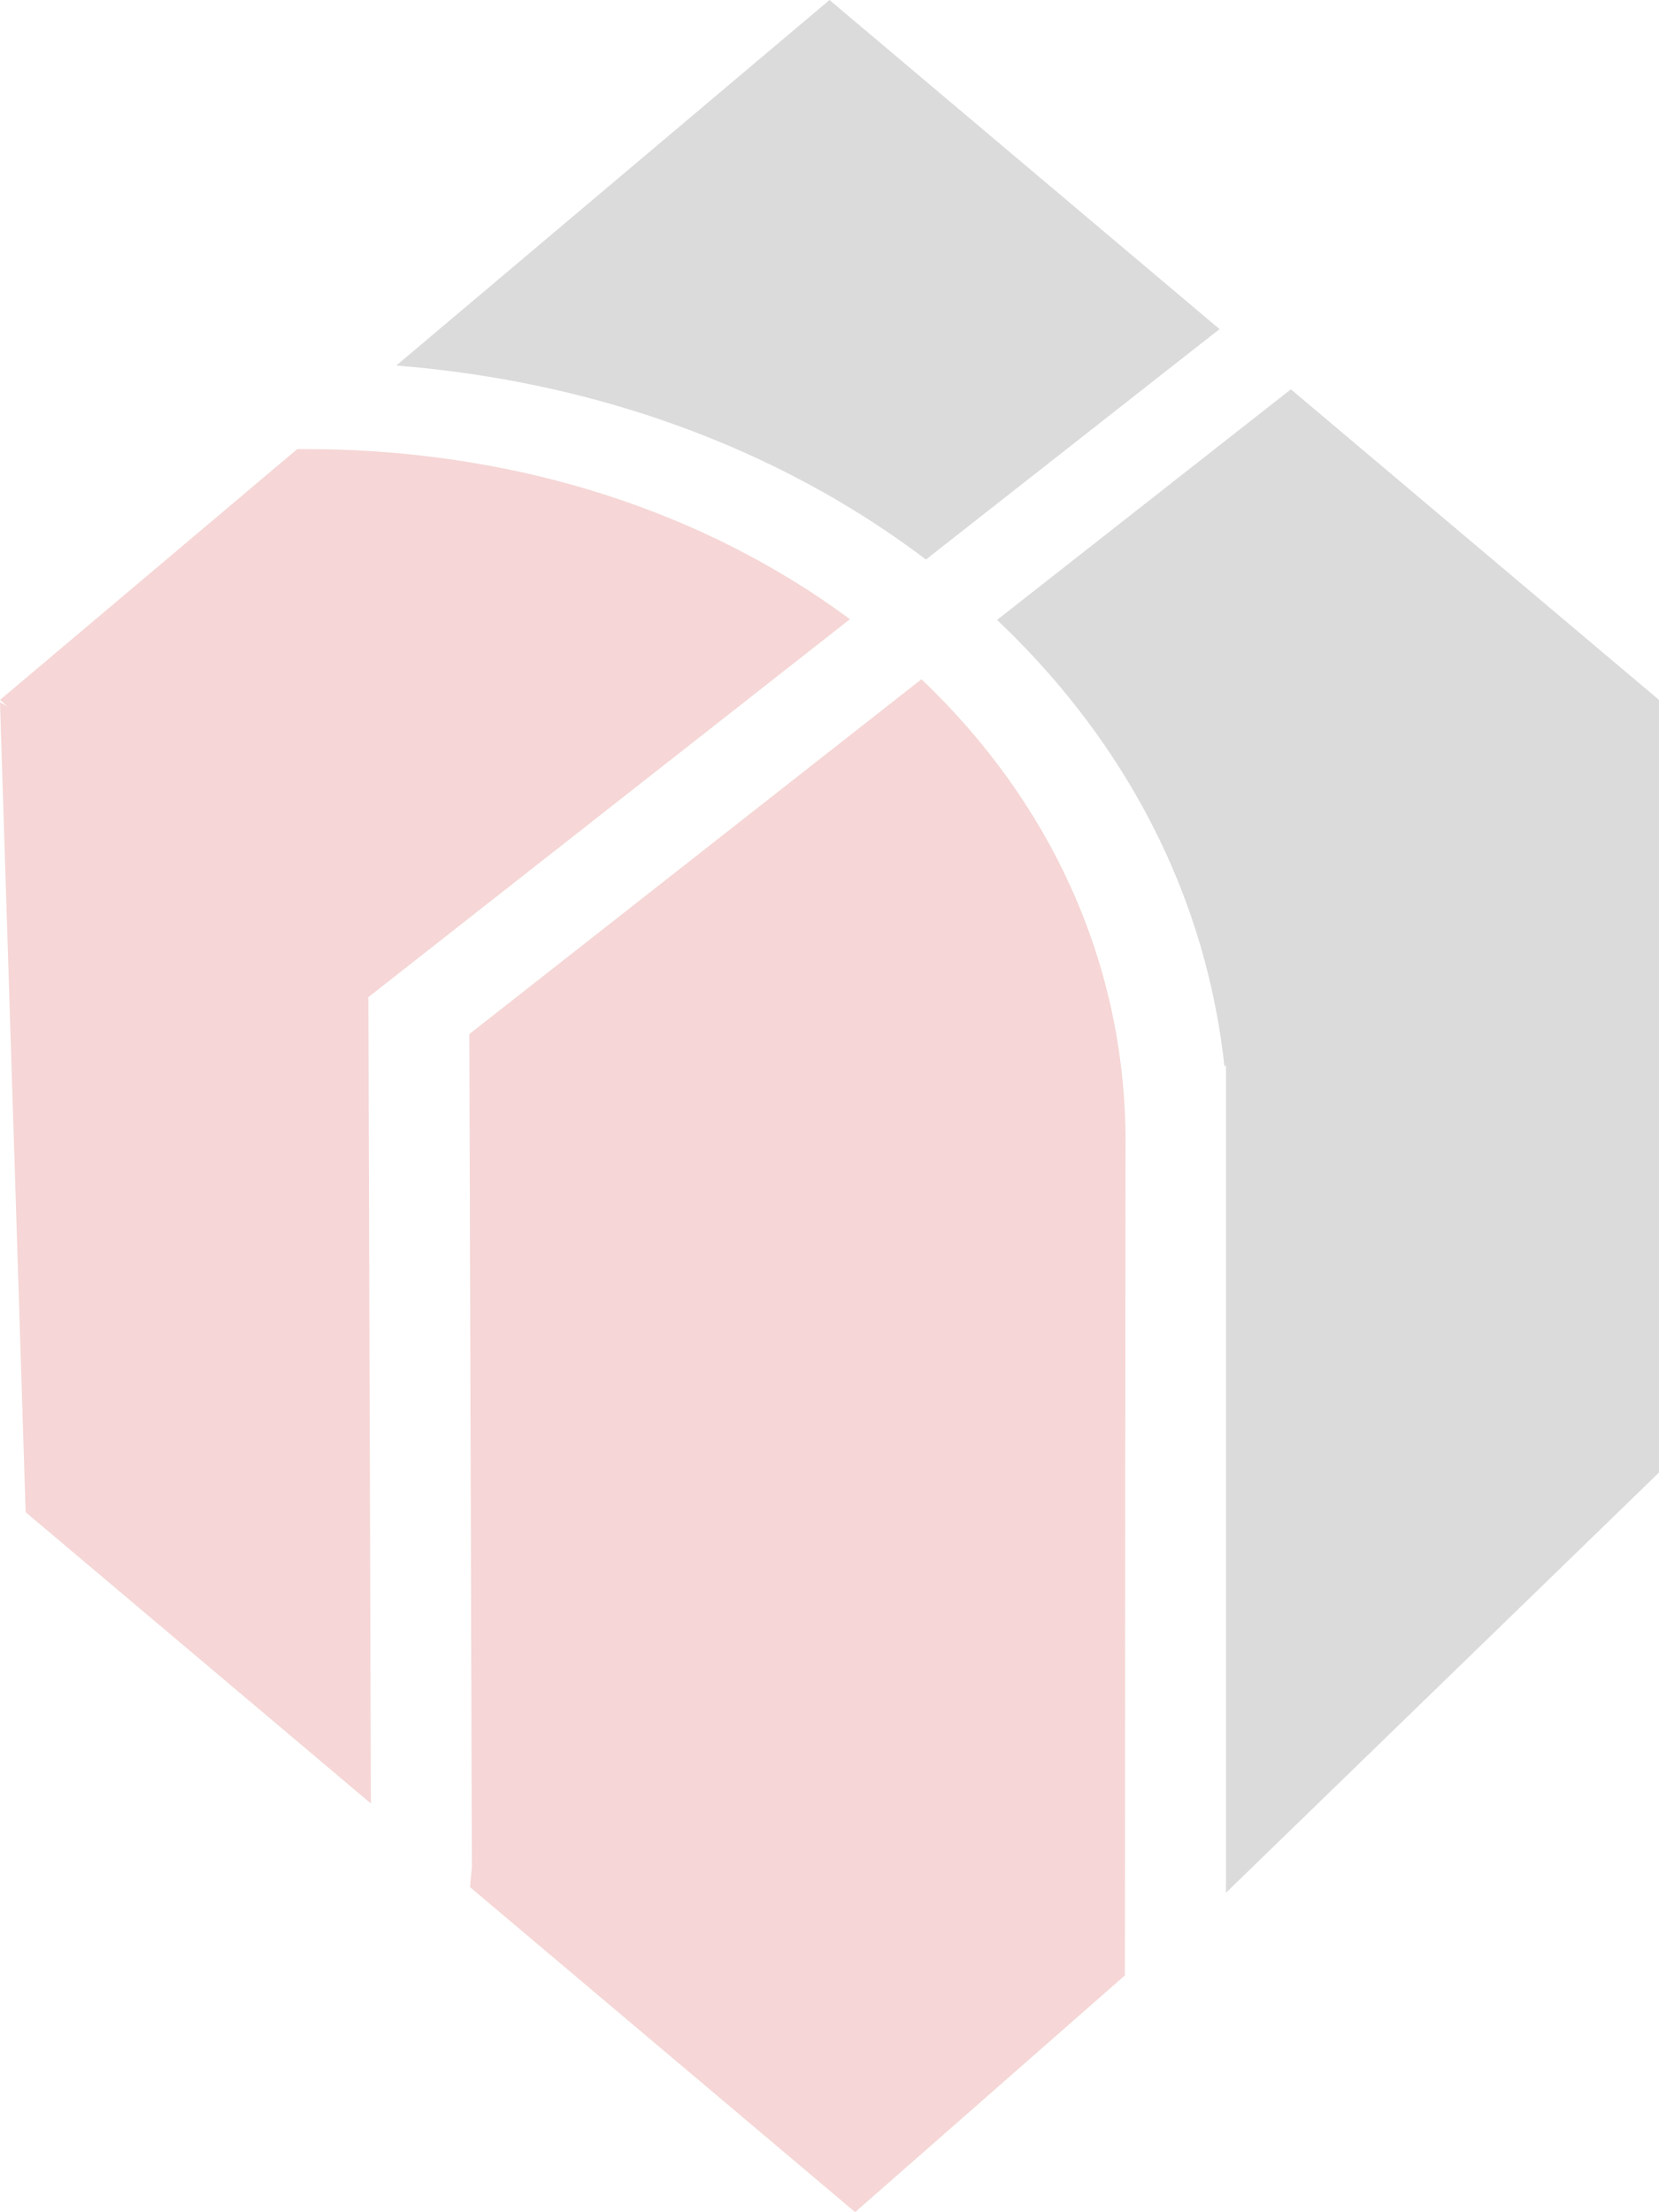
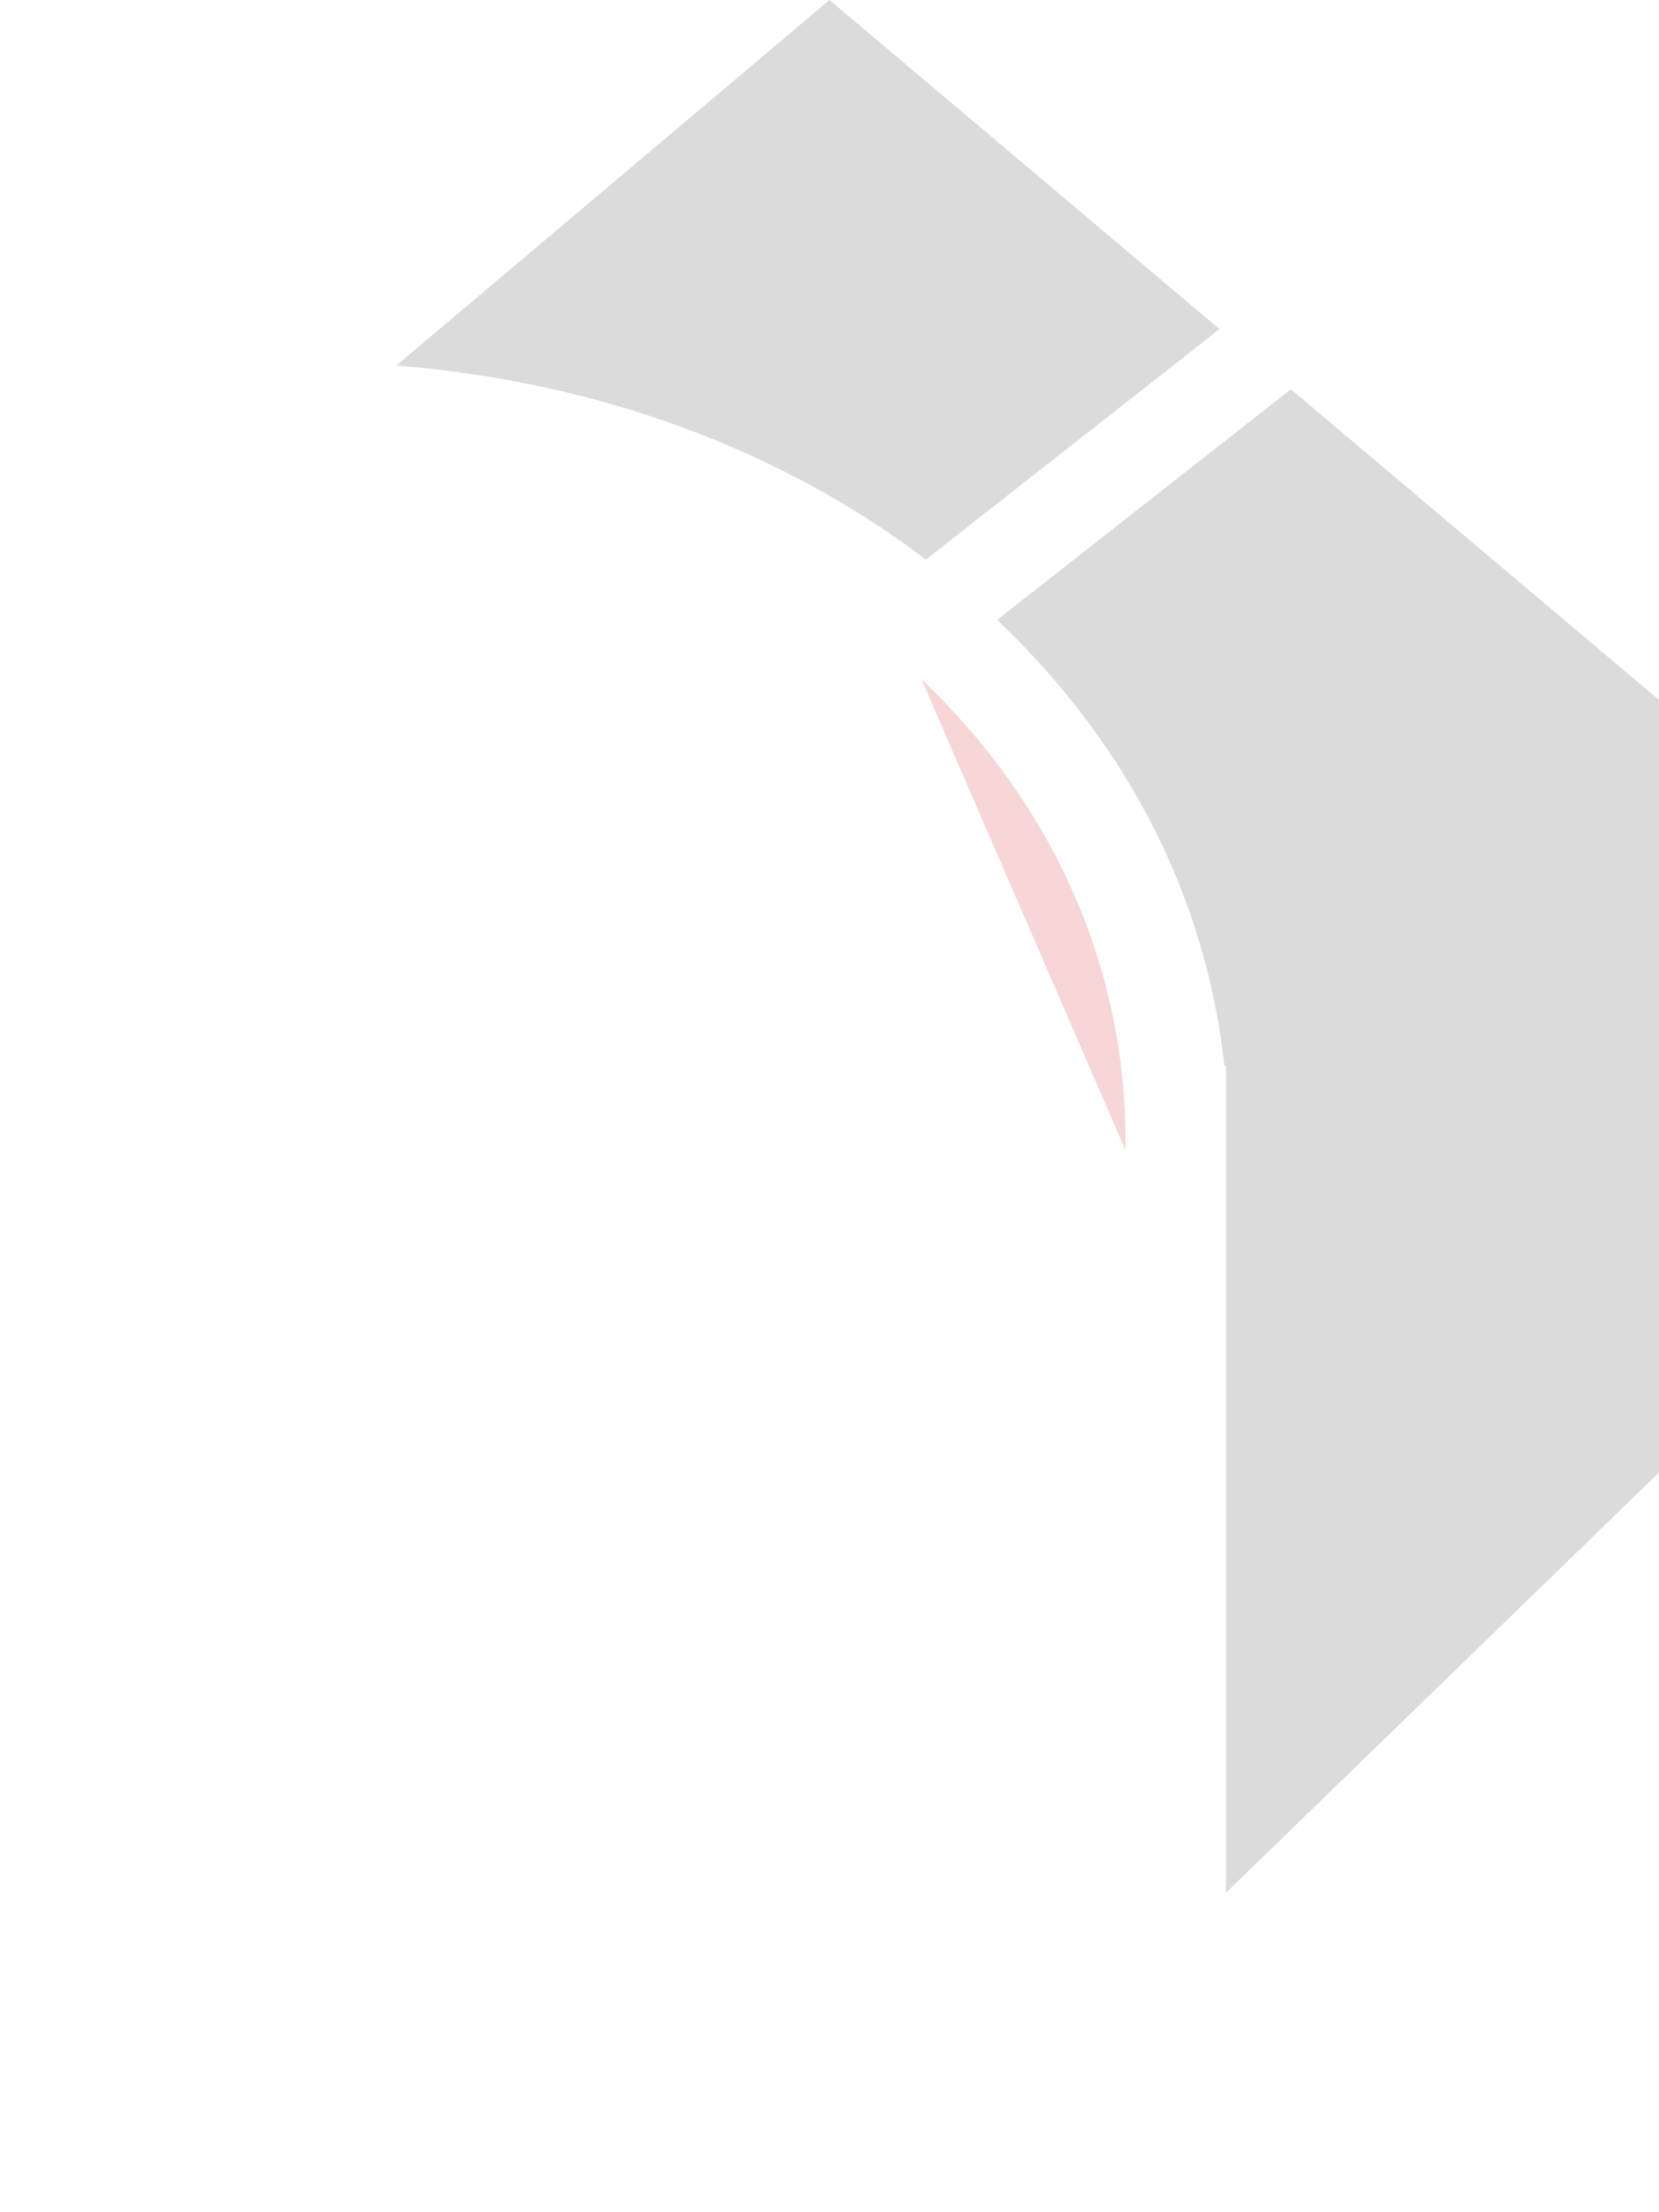
<svg xmlns="http://www.w3.org/2000/svg" xml:space="preserve" width="392.034mm" height="522.686mm" style="shape-rendering:geometricPrecision; text-rendering:geometricPrecision; image-rendering:optimizeQuality; fill-rule:evenodd; clip-rule:evenodd" viewBox="0 0 47813.28 63747.96">
  <defs>
    <style type="text/css">  .fil0 {fill:#202020;fill-rule:nonzero;fill-opacity:0.161} .fil1 {fill:#C60001;fill-rule:nonzero;fill-opacity:0.161}  </style>
  </defs>
  <g id="Слой_x0020_1">
    <g id="_1715990328144">
      <path class="fil0" d="M26684.91 16125.08l8462.59 -6640.99 -11240.98 -9484.09 -12485.49 10533.96c2432.8,193.41 4828.63,655.3 7119.13,1393.19 2939.56,947.66 5705.45,2346.98 8144.75,4197.94z" />
      <path class="fil0" d="M37203.98 11218.87l-8469.09 6646.11c2156.07,2040.5 3791.64,4347.37 4901.34,6798.66 883.95,1952.8 1428.92,3997.16 1653.7,6072.02l44.22 -37.48 0 23846.42 12479.12 -12109.55 0 -22265.33 -10609.29 -8950.85z" />
-       <path class="fil1" d="M10617.42 28734.27l13876.94 -10890.4c-2113.47,-1566.48 -4485.8,-2757.65 -7014.69,-3573.25 -2831.73,-912.8 -5857.5,-1352.08 -8912.62,-1328.47l-8567.05 7227.58 226.51 191.15 -226.51 -121.94 739.02 23338.8 9949.73 8394 -71.34 -23237.46z" />
-       <path class="fil1" d="M32436.46 33143.73c36.86,-2600.34 -486.52,-5176.33 -1577.73,-7584.64 -978.39,-2160.32 -2411.57,-4185.7 -4302.14,-5984.7l-13029.97 10225.36 73.46 24013.21 -54.6 569.34 11100.43 9365.66 7774.19 -6821.9 16.37 -23782.33z" />
+       <path class="fil1" d="M32436.46 33143.73c36.86,-2600.34 -486.52,-5176.33 -1577.73,-7584.64 -978.39,-2160.32 -2411.57,-4185.7 -4302.14,-5984.7z" />
    </g>
  </g>
</svg>